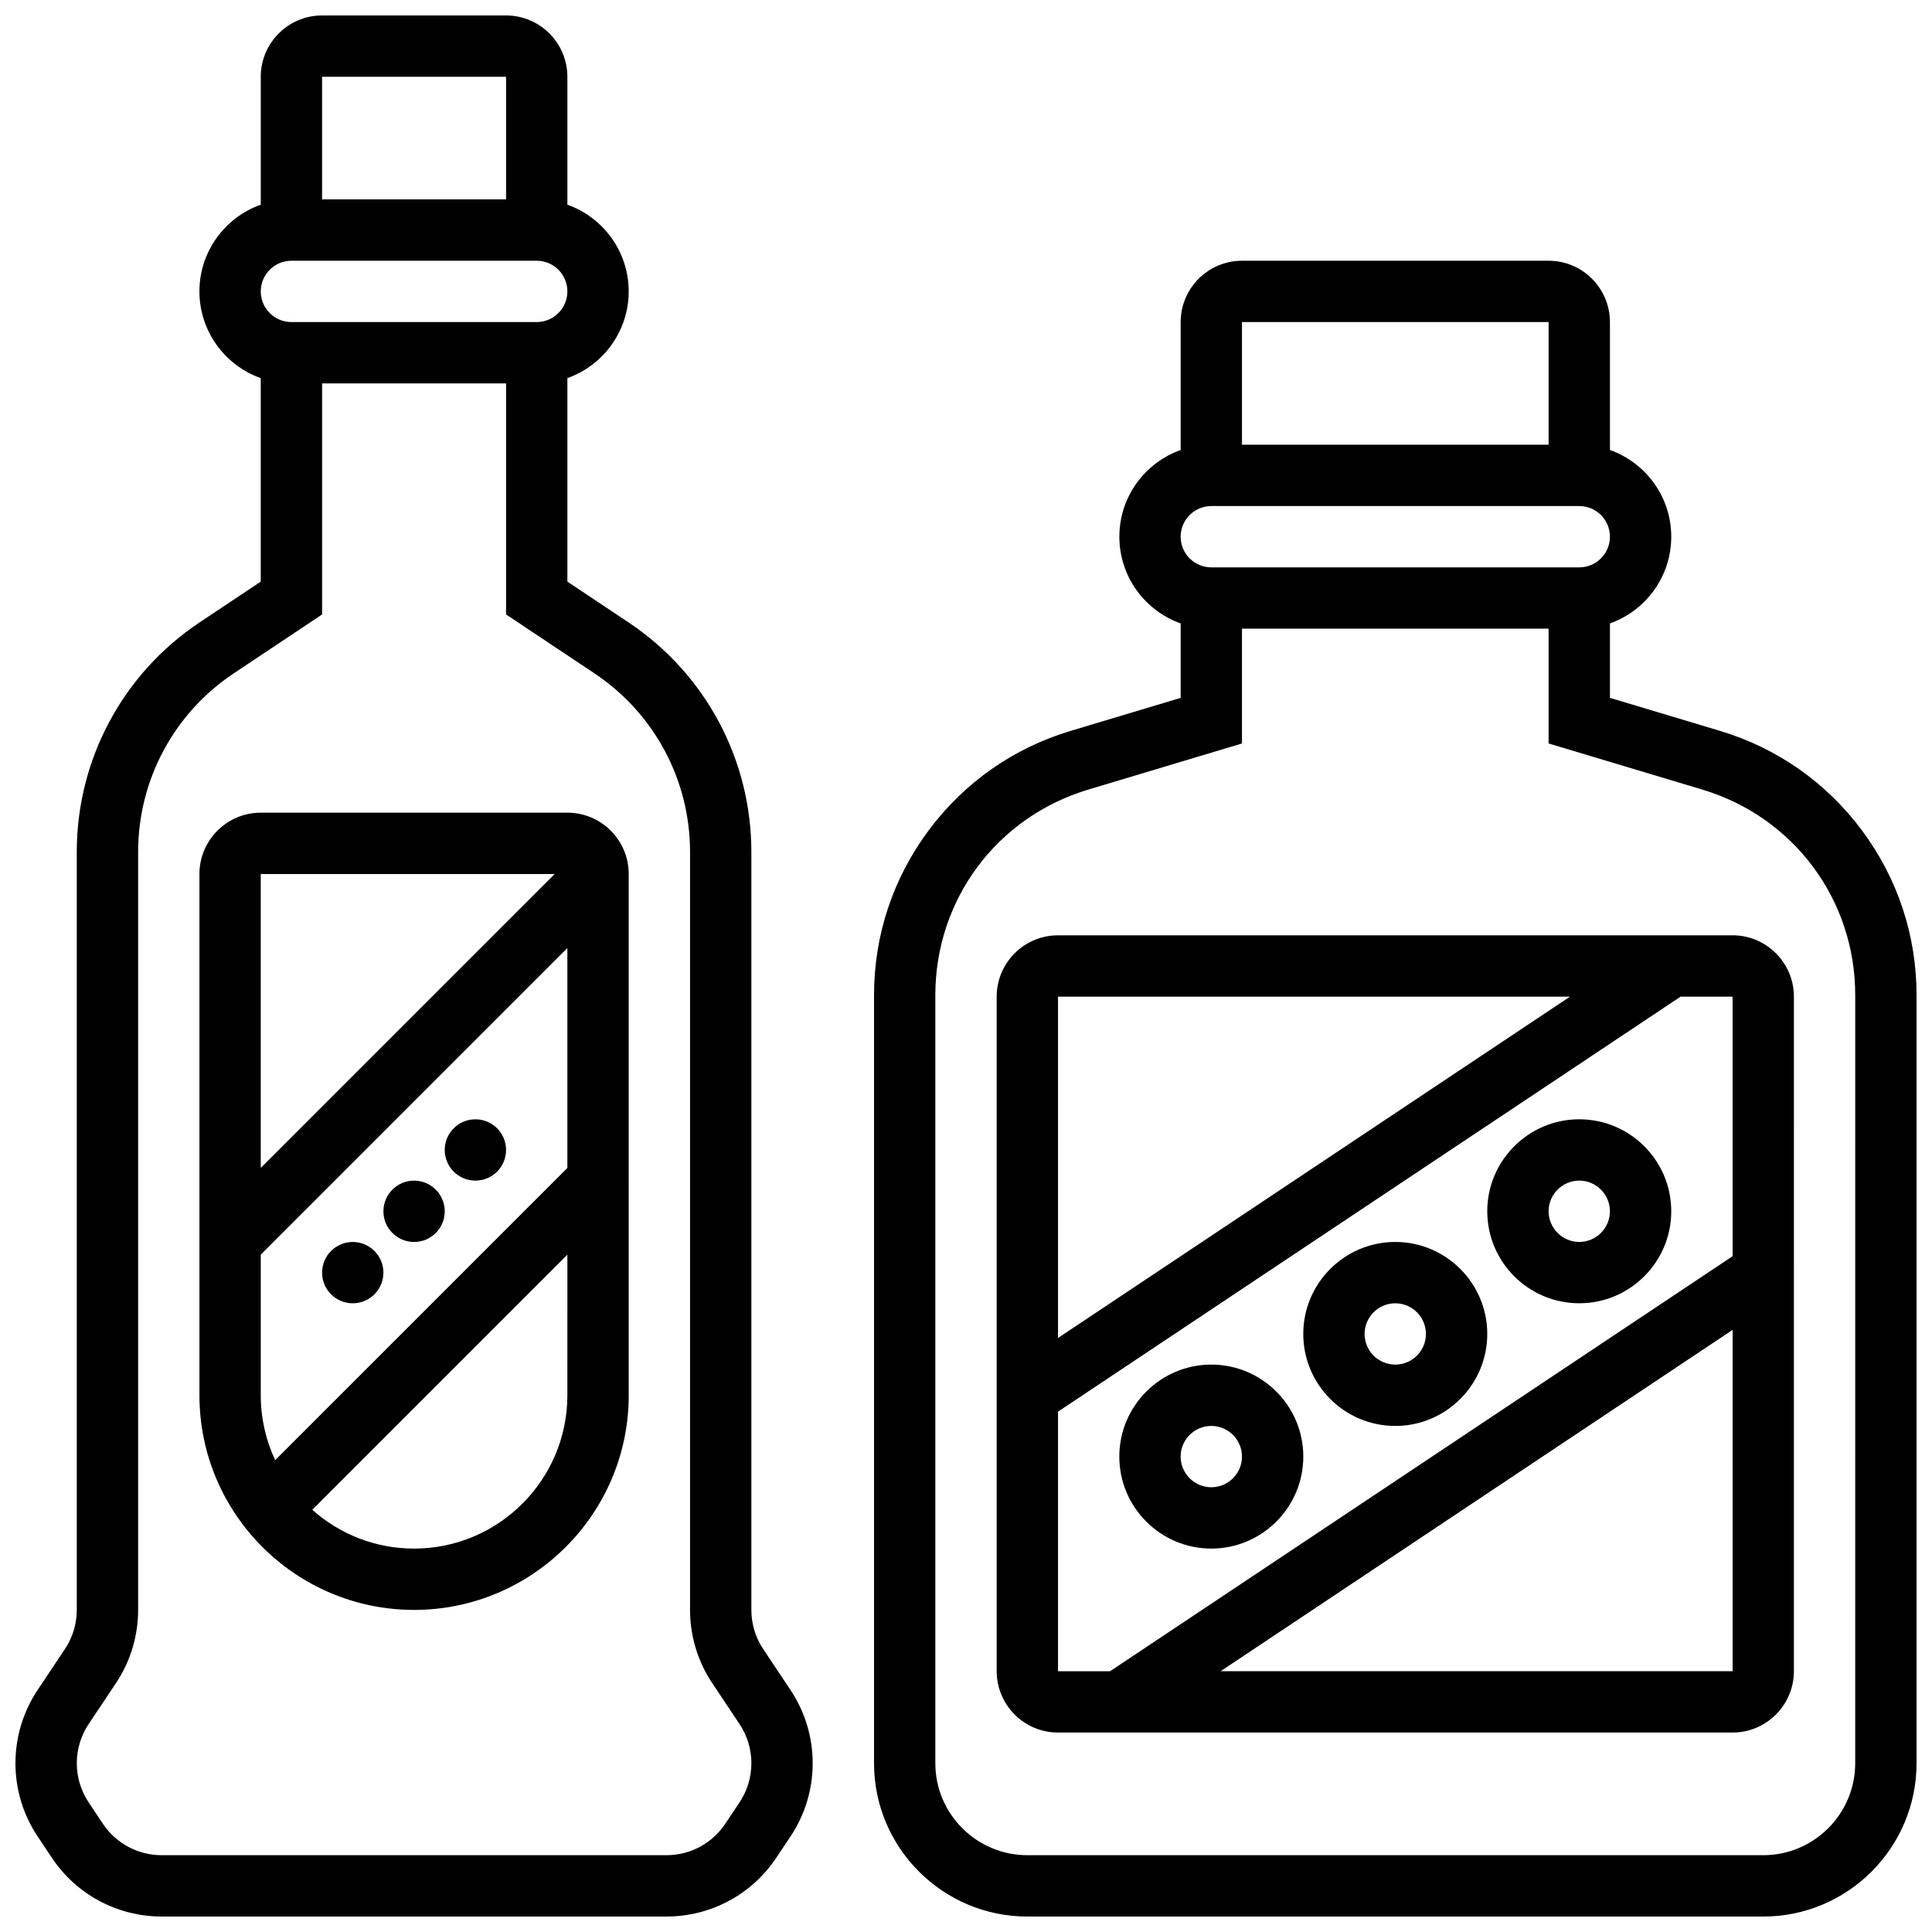
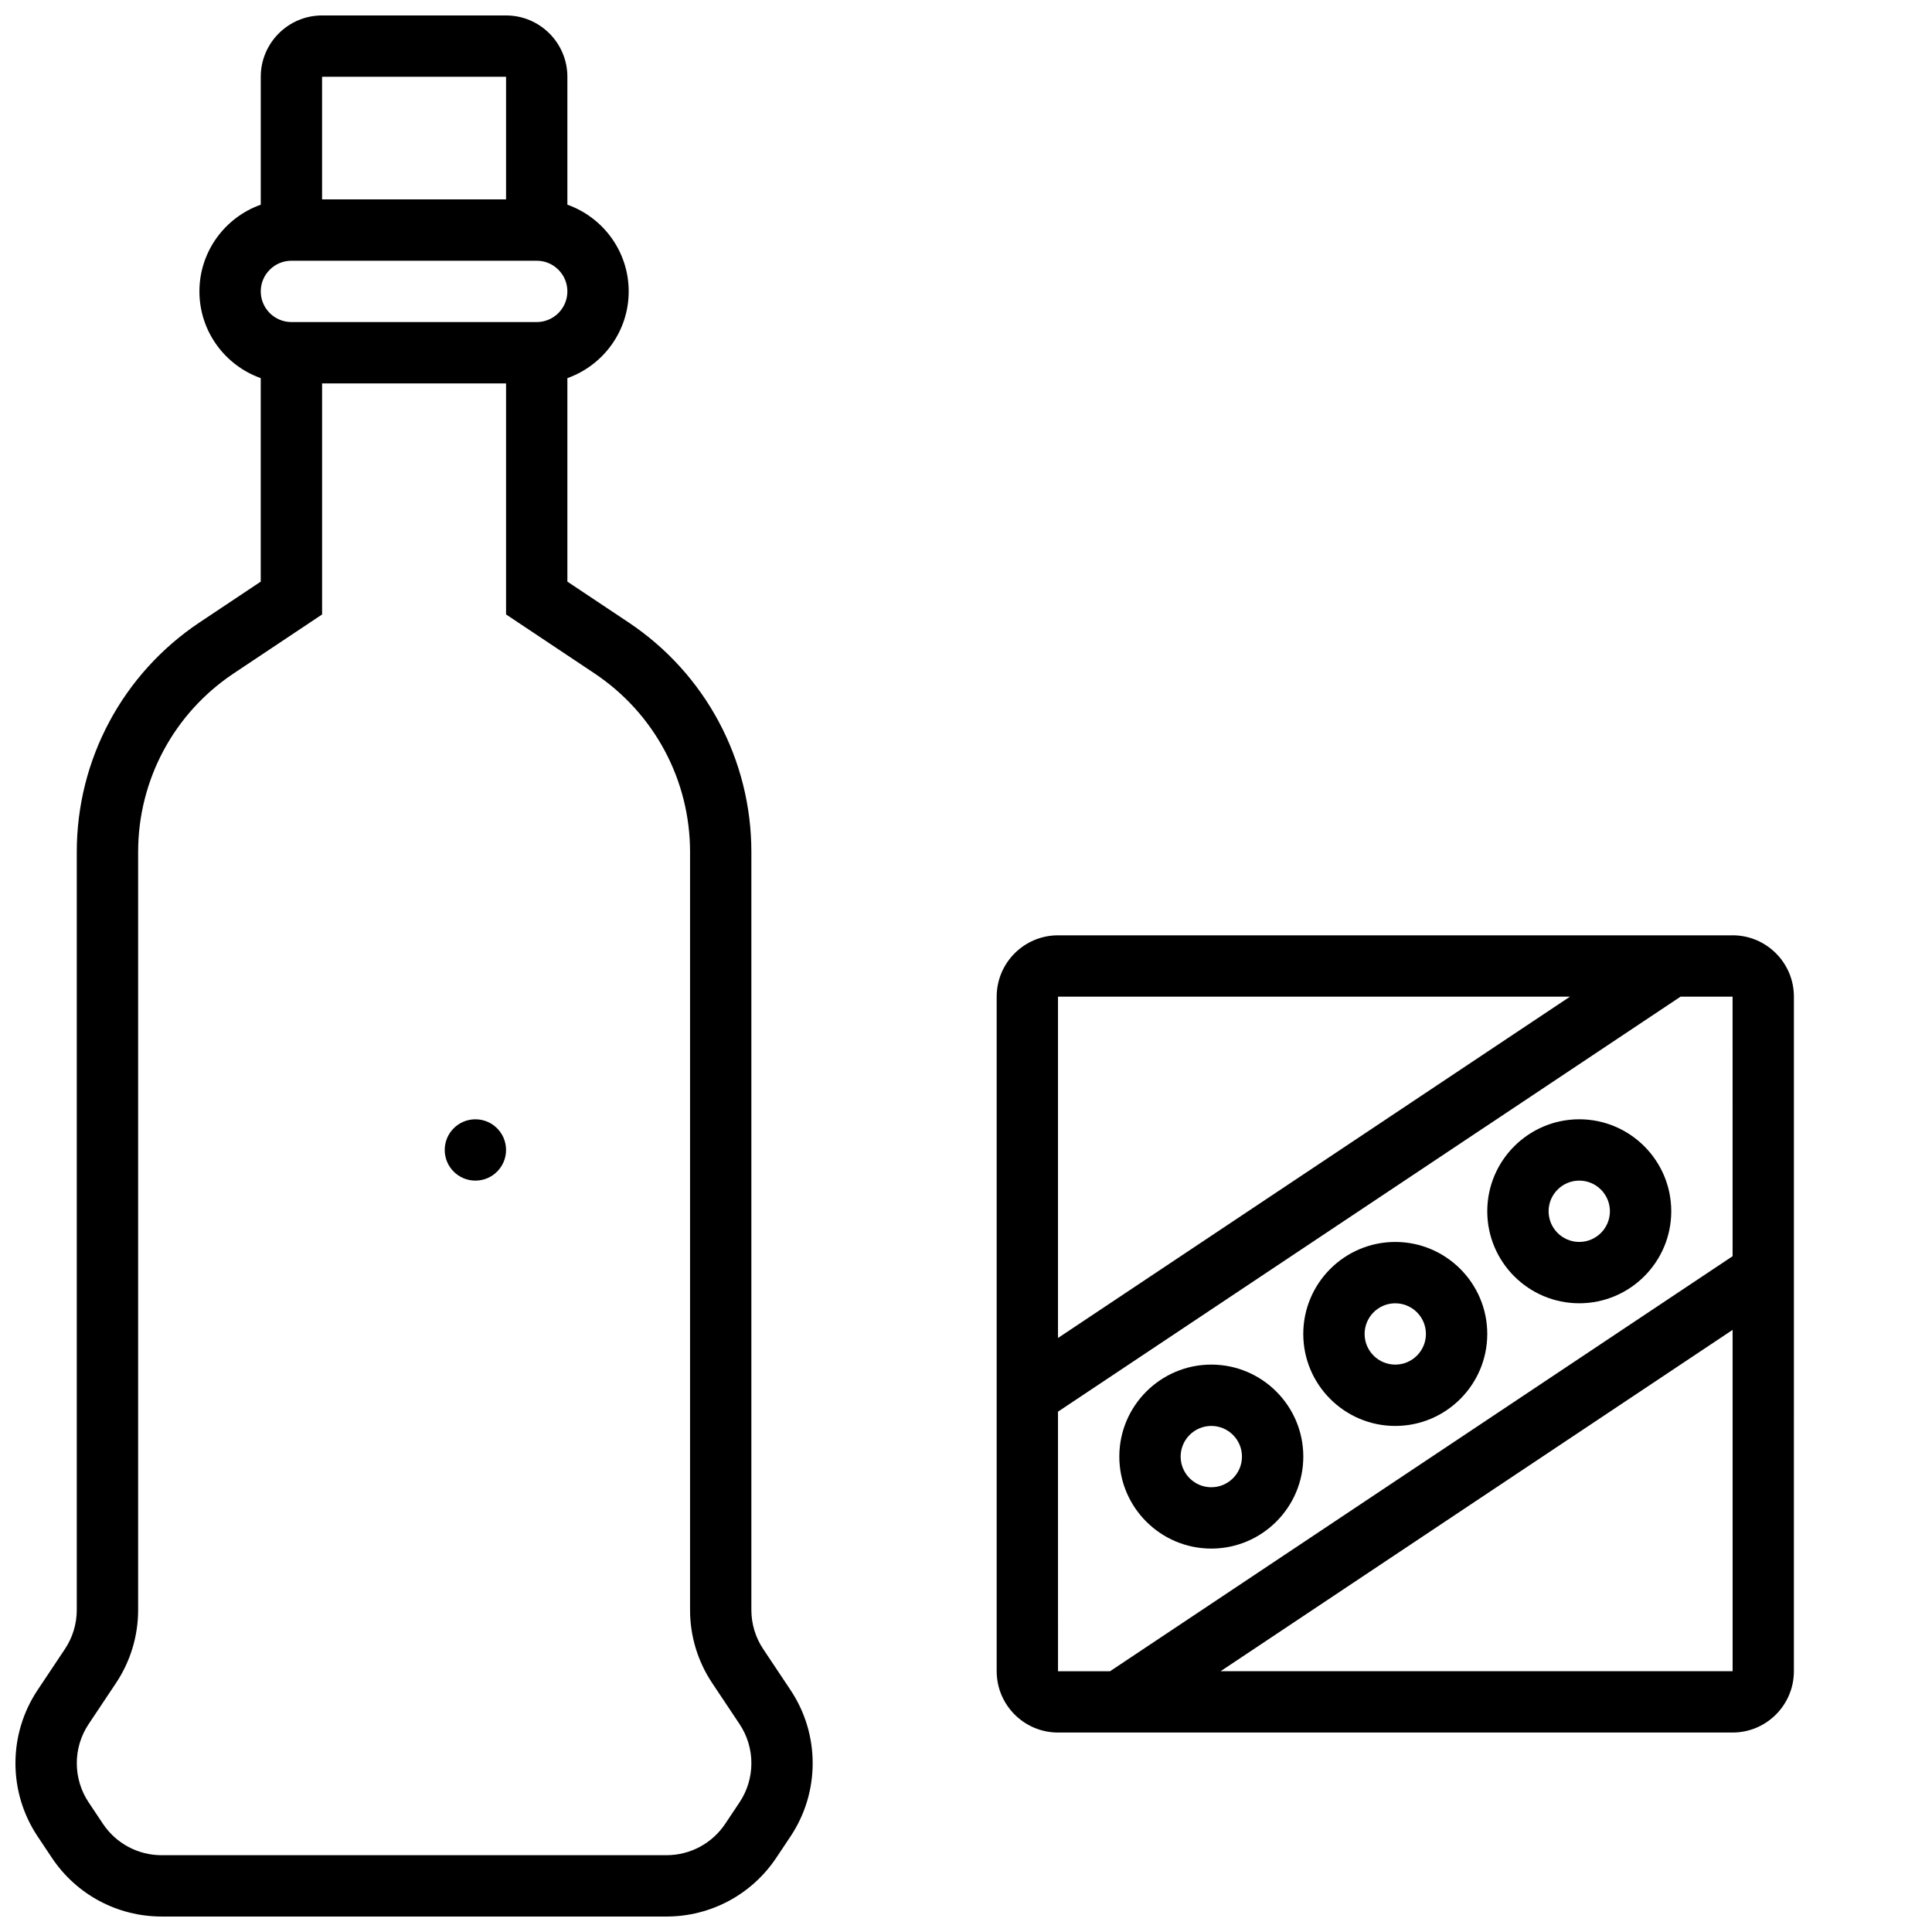
<svg xmlns="http://www.w3.org/2000/svg" width="800px" height="800px" version="1.1" viewBox="144 144 512 512">
  <defs>
    <clipPath id="b">
      <path d="m148.09 148.09h211.91v503.81h-211.91z" />
    </clipPath>
    <clipPath id="a">
-       <path d="m375 213h276.9v438.9h-276.9z" />
-     </clipPath>
+       </clipPath>
  </defs>
  <g clip-path="url(#b)">
    <path d="m346.26 581.02c-2.055-3.082-3.141-6.672-3.141-10.379v-200.86c0-24.508-12.176-47.258-32.566-60.852l-16.191-10.793v-53.93c9.457-3.356 16.25-12.387 16.25-22.98s-6.793-19.625-16.25-22.98v-33.902c0-8.961-7.293-16.25-16.25-16.25h-48.758c-8.961 0-16.25 7.293-16.25 16.25v33.902c-9.457 3.356-16.254 12.387-16.254 22.98s6.793 19.625 16.25 22.98v53.93l-16.188 10.793c-20.391 13.598-32.566 36.344-32.566 60.852v200.86c0 3.707-1.086 7.297-3.144 10.379l-7.238 10.855c-3.836 5.762-5.867 12.469-5.867 19.395 0 6.926 2.031 13.633 5.871 19.395l3.777 5.664c6.5 9.75 17.375 15.57 29.094 15.57h133.79c11.715 0 22.594-5.82 29.094-15.57l3.777-5.664c3.84-5.762 5.867-12.469 5.867-19.395 0-6.926-2.031-13.633-5.871-19.395zm-68.148-416.68v32.504h-48.758v-32.504zm-56.883 48.758h65.008c4.481 0 8.125 3.644 8.125 8.125 0 4.481-3.644 8.125-8.125 8.125h-65.008c-4.481 0-8.125-3.644-8.125-8.125 0-4.481 3.644-8.125 8.125-8.125zm118.75 408.55-3.777 5.664c-3.481 5.219-9.301 8.332-15.57 8.332l-133.79 0.004c-6.269 0-12.09-3.113-15.57-8.332l-3.777-5.664c-2.055-3.086-3.144-6.676-3.144-10.383 0-3.707 1.086-7.297 3.144-10.379l7.238-10.855c3.84-5.762 5.871-12.469 5.871-19.395v-200.86c0-19.062 9.469-36.754 25.328-47.328l23.426-15.617v-61.23h48.754v61.23l23.426 15.617c15.863 10.574 25.332 28.266 25.332 47.328v200.86c0 6.926 2.031 13.633 5.871 19.395l7.238 10.855c2.059 3.082 3.144 6.672 3.144 10.379 0 3.707-1.086 7.297-3.144 10.379z" />
  </g>
-   <path d="m294.36 359.37h-81.258c-8.961 0-16.25 7.293-16.25 16.25v138.14c0 31.363 25.516 56.883 56.883 56.883 31.363 0 56.883-25.516 56.883-56.883l-0.004-138.14c0-8.961-7.293-16.254-16.254-16.254zm0 94.148-77.434 77.434c-2.449-5.227-3.824-11.047-3.824-17.188v-37.262l81.258-81.258zm-3.363-77.895-77.895 77.895v-77.895zm-37.266 178.77c-10.348 0-19.797-3.894-26.977-10.285l67.609-67.609-0.004 37.266c0 22.402-18.227 40.629-40.629 40.629z" />
-   <path d="m261.86 465.01c0 4.484-3.637 8.125-8.125 8.125s-8.125-3.641-8.125-8.125c0-4.488 3.637-8.129 8.125-8.129s8.125 3.641 8.125 8.129" />
  <path d="m278.11 448.75c0 4.488-3.637 8.125-8.125 8.125s-8.129-3.637-8.129-8.125c0-4.488 3.641-8.125 8.129-8.125s8.125 3.637 8.125 8.125" />
-   <path d="m245.61 481.26c0 4.488-3.637 8.125-8.125 8.125s-8.129-3.637-8.129-8.125c0-4.488 3.641-8.125 8.129-8.125s8.125 3.637 8.125 8.125" />
  <g clip-path="url(#a)">
    <path d="m637.45 364.08c-9.461-12.715-22.48-21.84-37.66-26.395l-29.141-8.742v-19.73c9.457-3.356 16.25-12.387 16.25-22.98s-6.793-19.625-16.25-22.98v-33.902c0-8.961-7.293-16.25-16.25-16.25h-81.258c-8.961 0-16.25 7.293-16.25 16.25v33.902c-9.457 3.356-16.25 12.387-16.25 22.98s6.793 19.625 16.25 22.98v19.73l-29.141 8.742c-15.18 4.555-28.199 13.68-37.66 26.395-9.465 12.711-14.465 27.809-14.465 43.656v203.54c0 22.402 18.227 40.629 40.629 40.629h195.02c22.402 0 40.629-18.227 40.629-40.629v-203.54c0-15.848-5-30.945-14.457-43.656zm-83.055-134.73v32.504h-81.258v-32.504zm-89.383 48.758h97.512c4.481 0 8.125 3.644 8.125 8.125s-3.644 8.125-8.125 8.125h-97.512c-4.481 0-8.125-3.644-8.125-8.125-0.004-4.481 3.644-8.125 8.125-8.125zm170.64 333.16c0 13.441-10.938 24.379-24.379 24.379h-195.02c-13.441 0-24.379-10.938-24.379-24.379v-203.54c0-25.312 16.289-47.211 40.539-54.484l40.723-12.219v-30.422h81.258v30.422l40.723 12.219c24.246 7.273 40.539 29.168 40.539 54.484z" />
  </g>
  <path d="m603.15 391.87h-178.77c-8.961 0-16.25 7.293-16.25 16.25v178.77c0 8.961 7.293 16.25 16.25 16.25h178.77c8.961 0 16.25-7.293 16.25-16.25l0.004-178.77c0-8.961-7.289-16.254-16.25-16.254zm-43.09 16.254-135.68 90.453v-90.453zm-135.68 109.98 164.98-109.98h13.793l0.004 68.781-164.98 109.99h-13.793zm178.77 68.785h-135.68l135.69-90.457 0.004 90.457h-0.008z" />
  <path d="m513.76 521.89c13.441 0 24.379-10.938 24.379-24.379 0-13.441-10.934-24.379-24.379-24.379-13.441 0-24.379 10.938-24.379 24.379 0 13.445 10.938 24.379 24.379 24.379zm0-32.504c4.481 0 8.125 3.644 8.125 8.125 0 4.481-3.644 8.125-8.125 8.125s-8.125-3.644-8.125-8.125c0-4.477 3.644-8.125 8.125-8.125z" />
  <path d="m465.01 554.39c13.441 0 24.379-10.938 24.379-24.379 0-13.441-10.934-24.379-24.379-24.379-13.441 0-24.379 10.938-24.379 24.379 0 13.445 10.934 24.379 24.379 24.379zm0-32.504c4.481 0 8.125 3.644 8.125 8.125s-3.644 8.125-8.125 8.125c-4.481 0-8.125-3.644-8.125-8.125-0.004-4.477 3.644-8.125 8.125-8.125z" />
  <path d="m562.52 489.38c13.441 0 24.379-10.938 24.379-24.379s-10.934-24.379-24.379-24.379c-13.441 0-24.379 10.938-24.379 24.379 0 13.445 10.934 24.379 24.379 24.379zm0-32.504c4.481 0 8.125 3.644 8.125 8.125 0 4.481-3.644 8.125-8.125 8.125s-8.125-3.644-8.125-8.125c-0.004-4.477 3.644-8.125 8.125-8.125z" />
</svg>